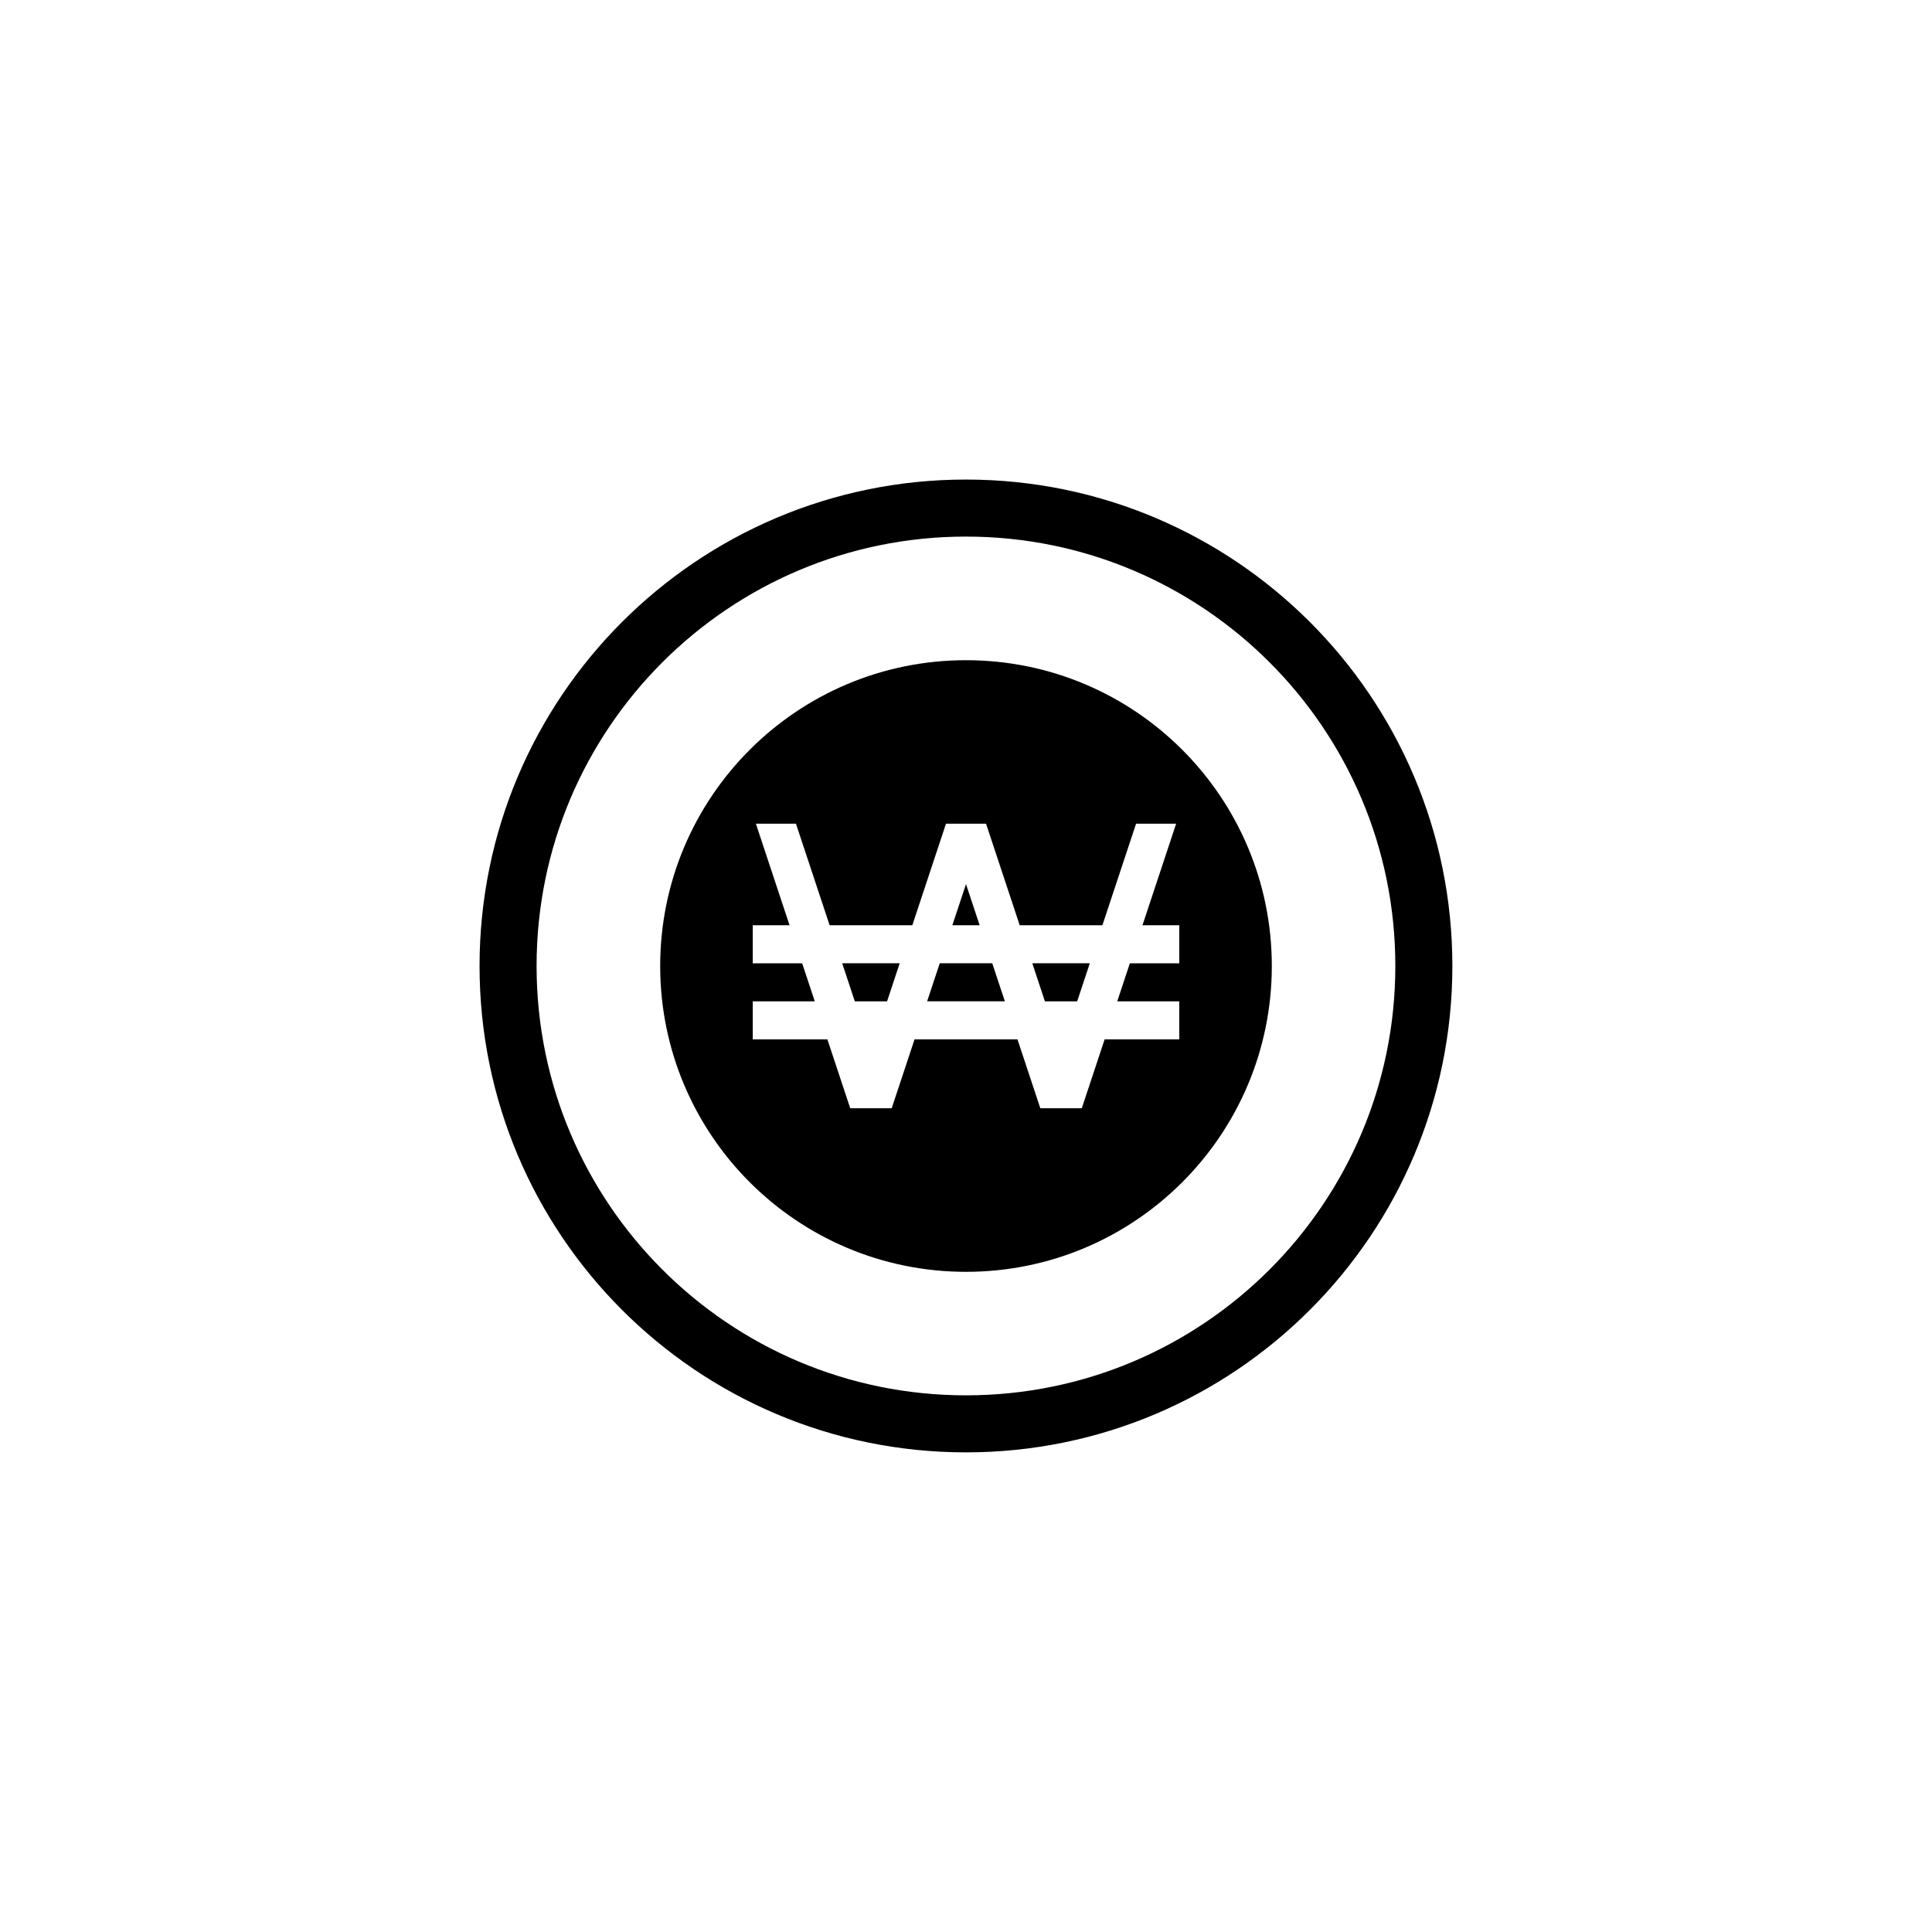
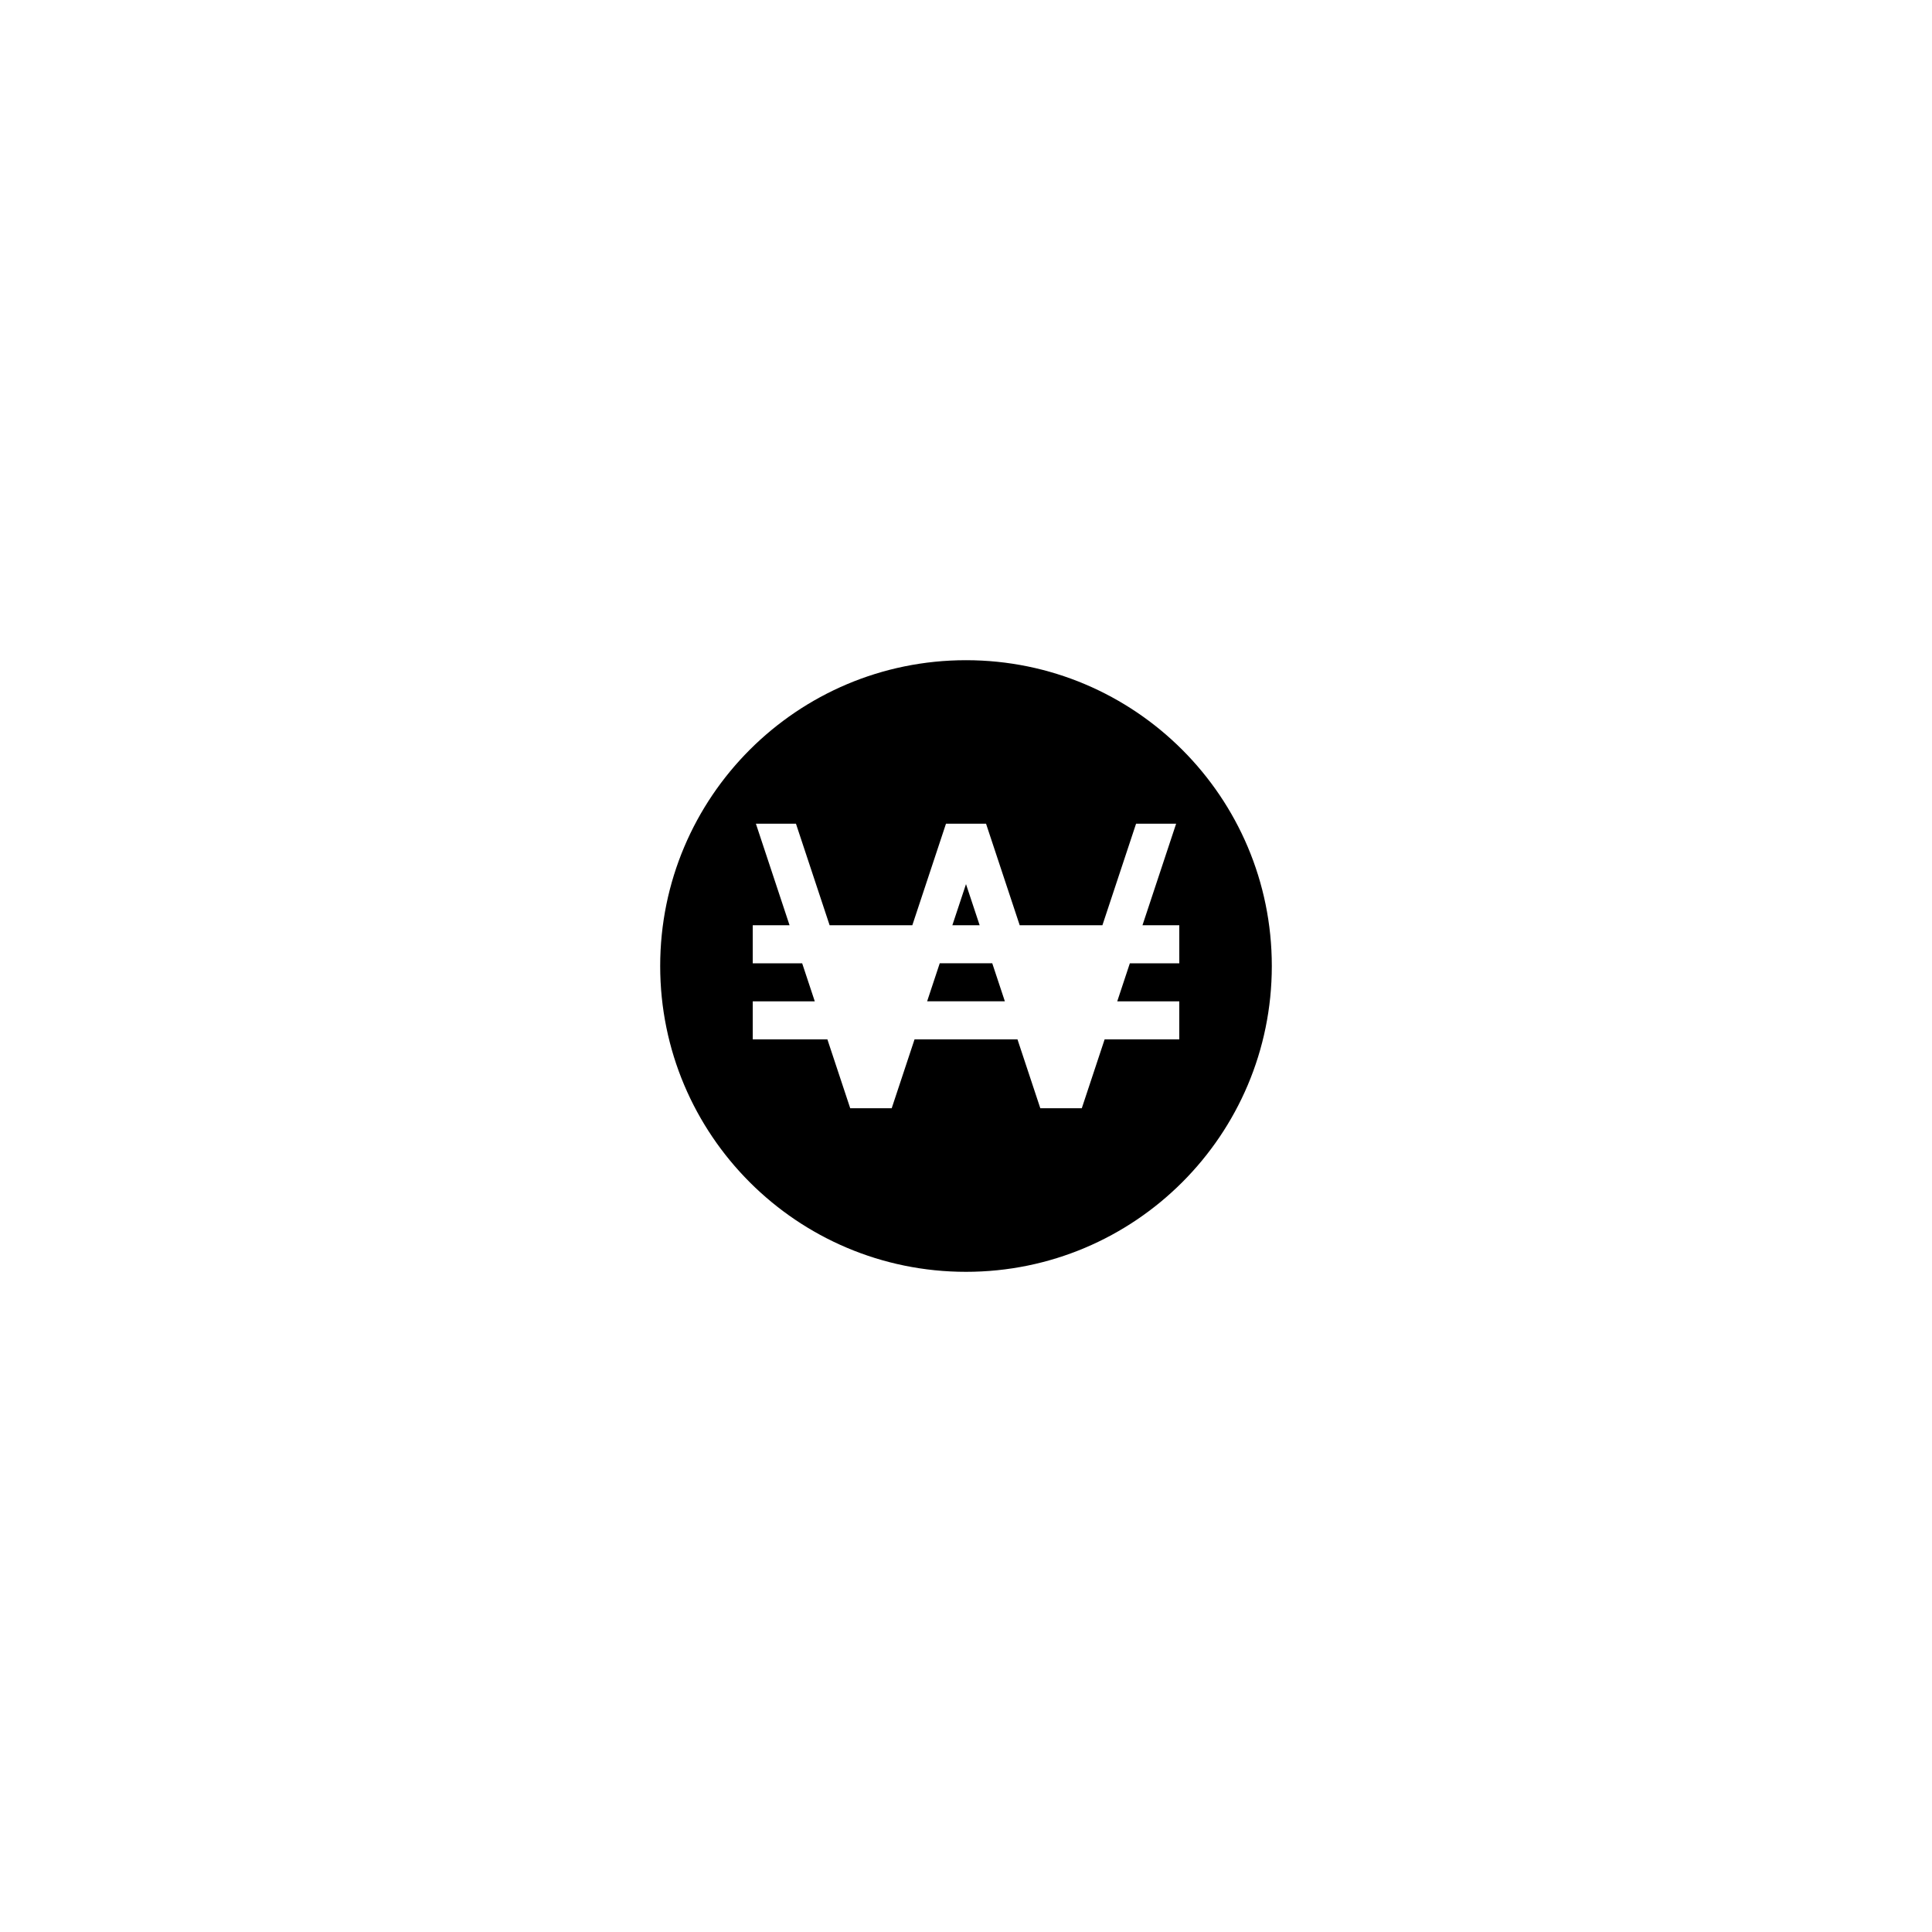
<svg xmlns="http://www.w3.org/2000/svg" width="800px" height="800px" version="1.1" viewBox="144 144 512 512">
  <defs>
    <clipPath id="a">
-       <path d="m148.09 148.09h503.81v503.81h-503.81z" />
-     </clipPath>
+       </clipPath>
  </defs>
  <g clip-path="url(#a)">
-     <path transform="matrix(5.038 0 0 5.038 148.09 148.09)" d="m74.086 50c0 13.302-10.784 24.086-24.086 24.086-13.303 0-24.086-10.784-24.086-24.086 0-13.303 10.783-24.086 24.086-24.086 13.302 0 24.086 10.783 24.086 24.086" fill="none" stroke="#000000" stroke-miterlimit="10" stroke-width="3" />
-   </g>
+     </g>
  <path d="m393.04 399.28-3.34 10.078h20.598l-3.34-10.078z" />
  <path d="m400 378.3-3.617 10.902h7.234z" />
-   <path d="m370.53 409.36h8.555l3.34-10.078h-15.234z" />
  <path d="m400 318.96c-44.762 0-81.043 36.281-81.043 81.043 0 44.758 36.281 81.043 81.043 81.043 44.758 0 81.043-36.285 81.043-81.043 0-44.766-36.285-81.043-81.043-81.043zm56.52 80.324h-13.098l-3.34 10.078h16.438v10.078h-19.781l-6.055 18.262h-10.988l-6.055-18.262h-27.277l-6.055 18.262h-10.988l-6.055-18.262h-19.781v-10.078h16.438l-3.34-10.078h-13.098v-10.078h9.758l-8.922-26.914h10.617l8.922 26.914h21.914l8.922-26.914h10.617l8.922 26.914h21.914l8.922-26.914h10.617l-8.922 26.914h9.758l0.004 10.078z" />
-   <path d="m420.91 409.36h8.555l3.34-10.078h-15.234z" />
</svg>